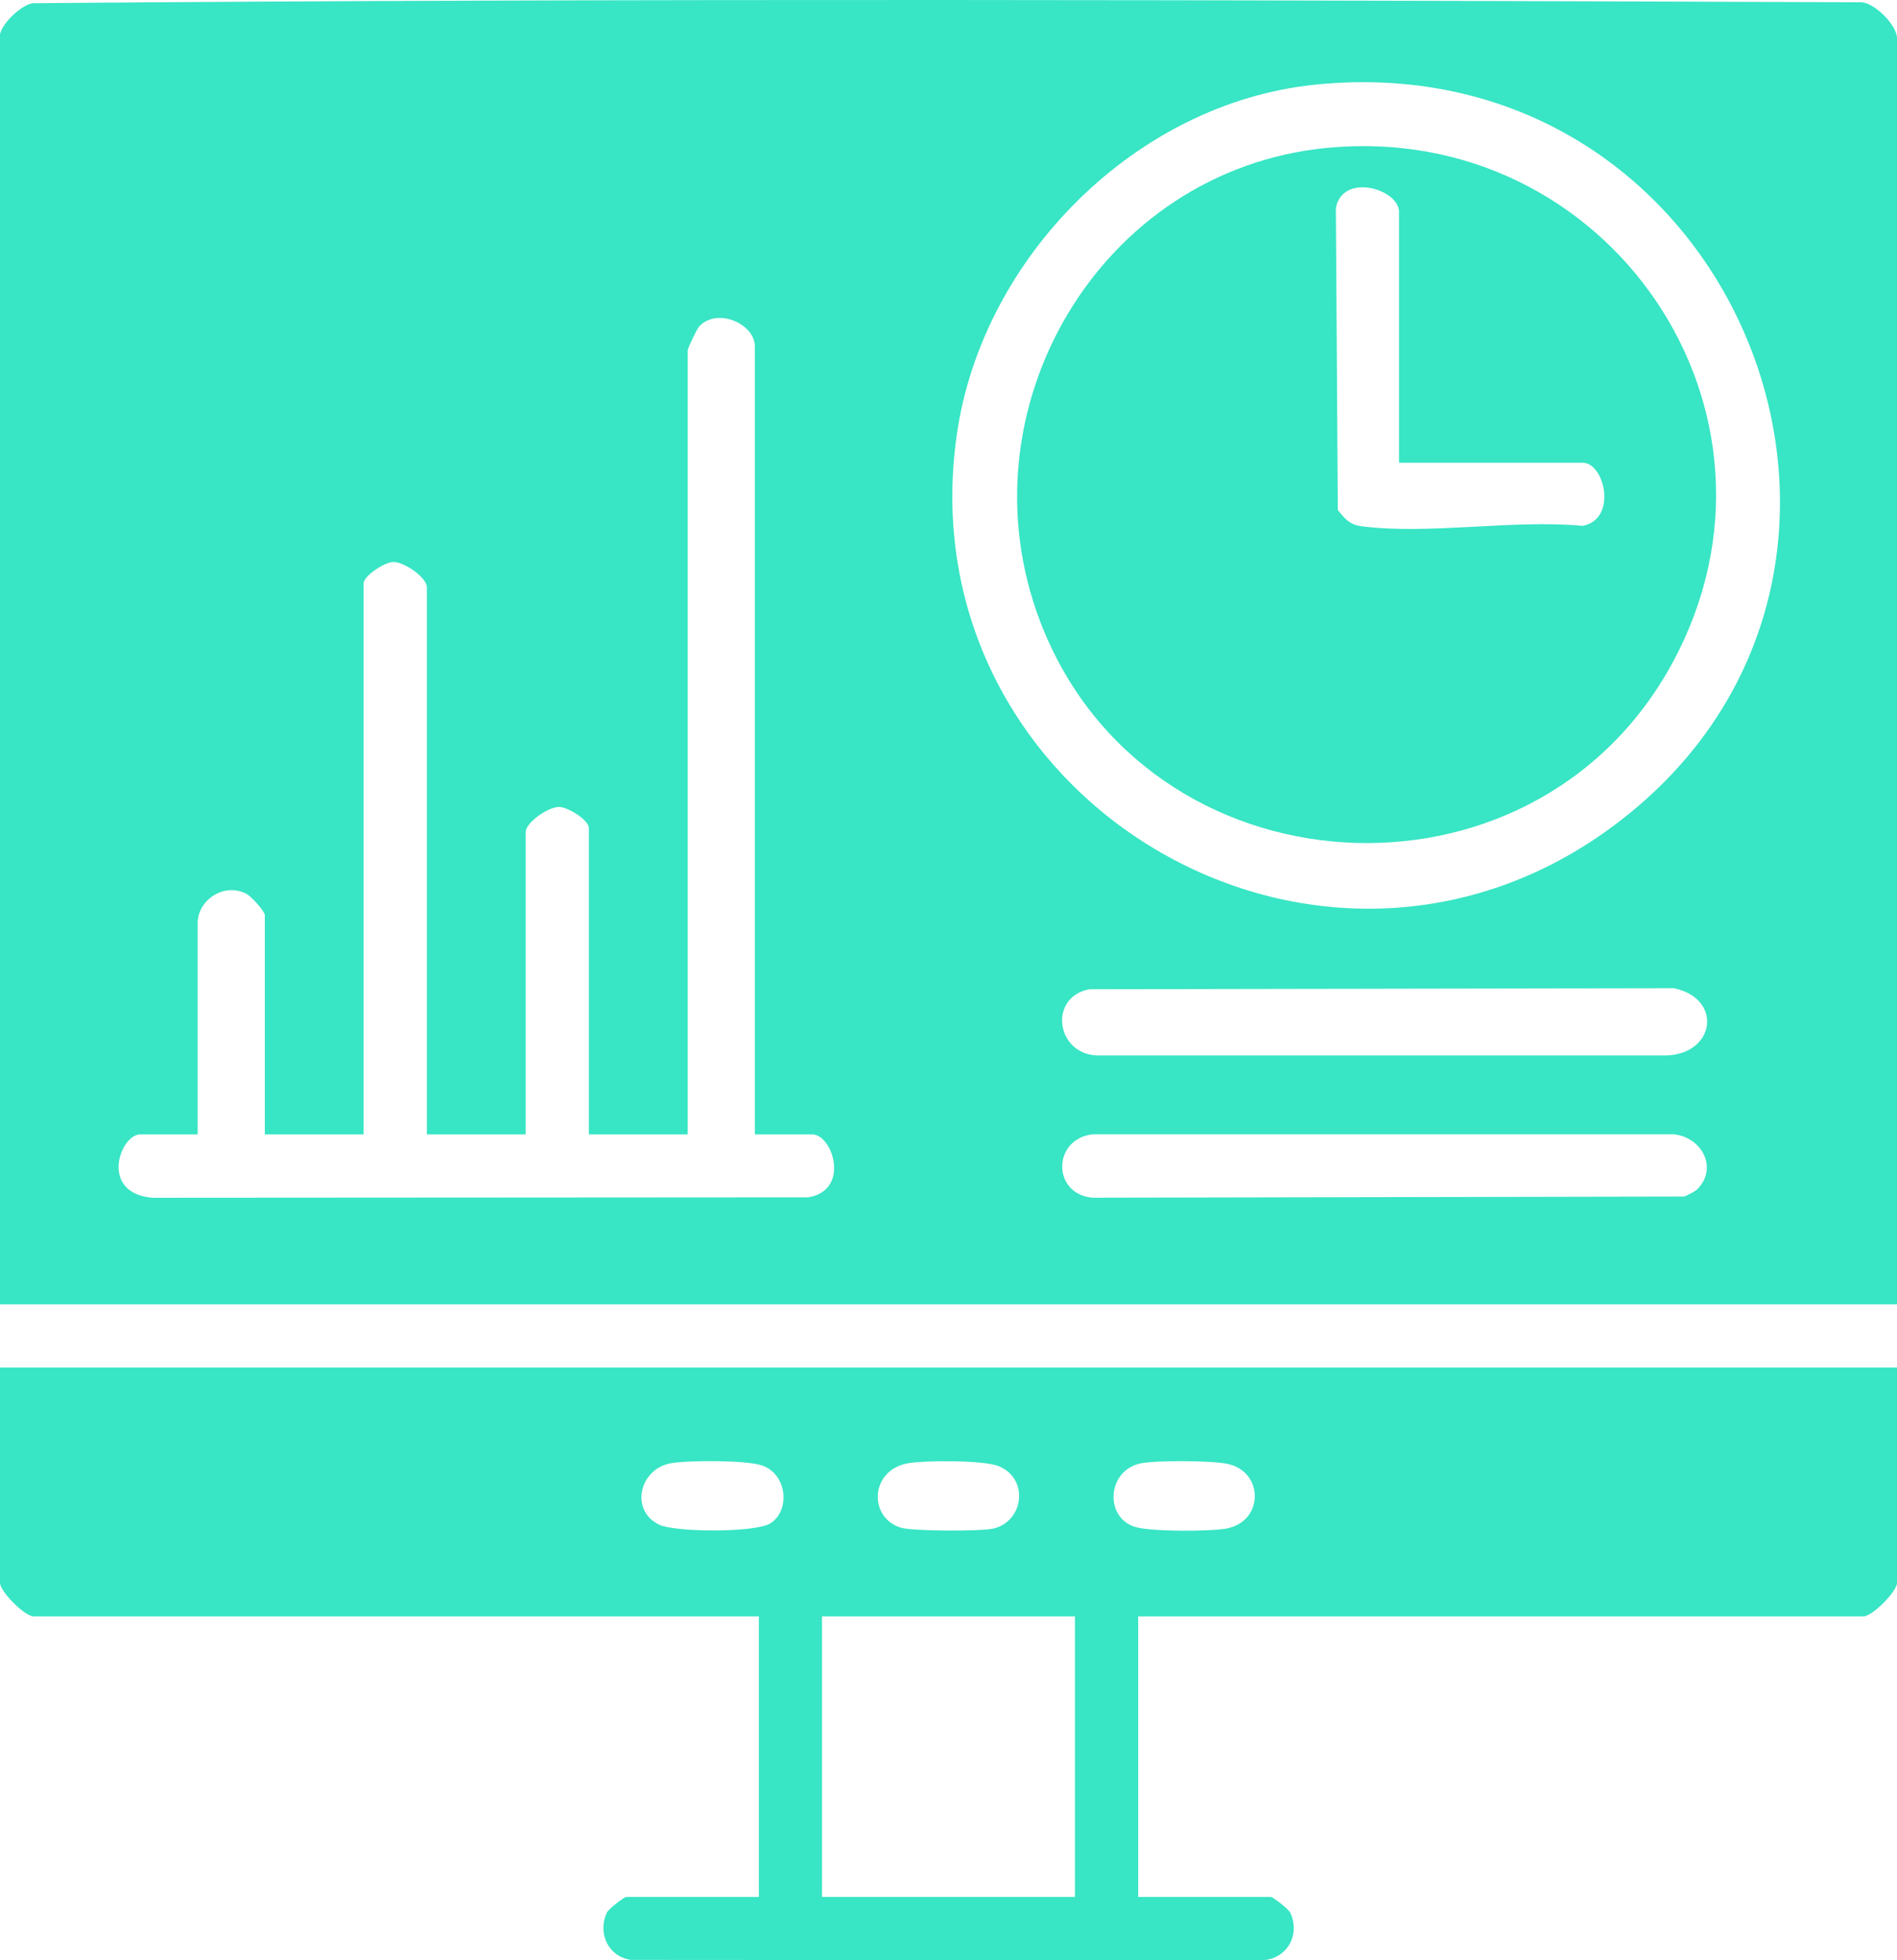
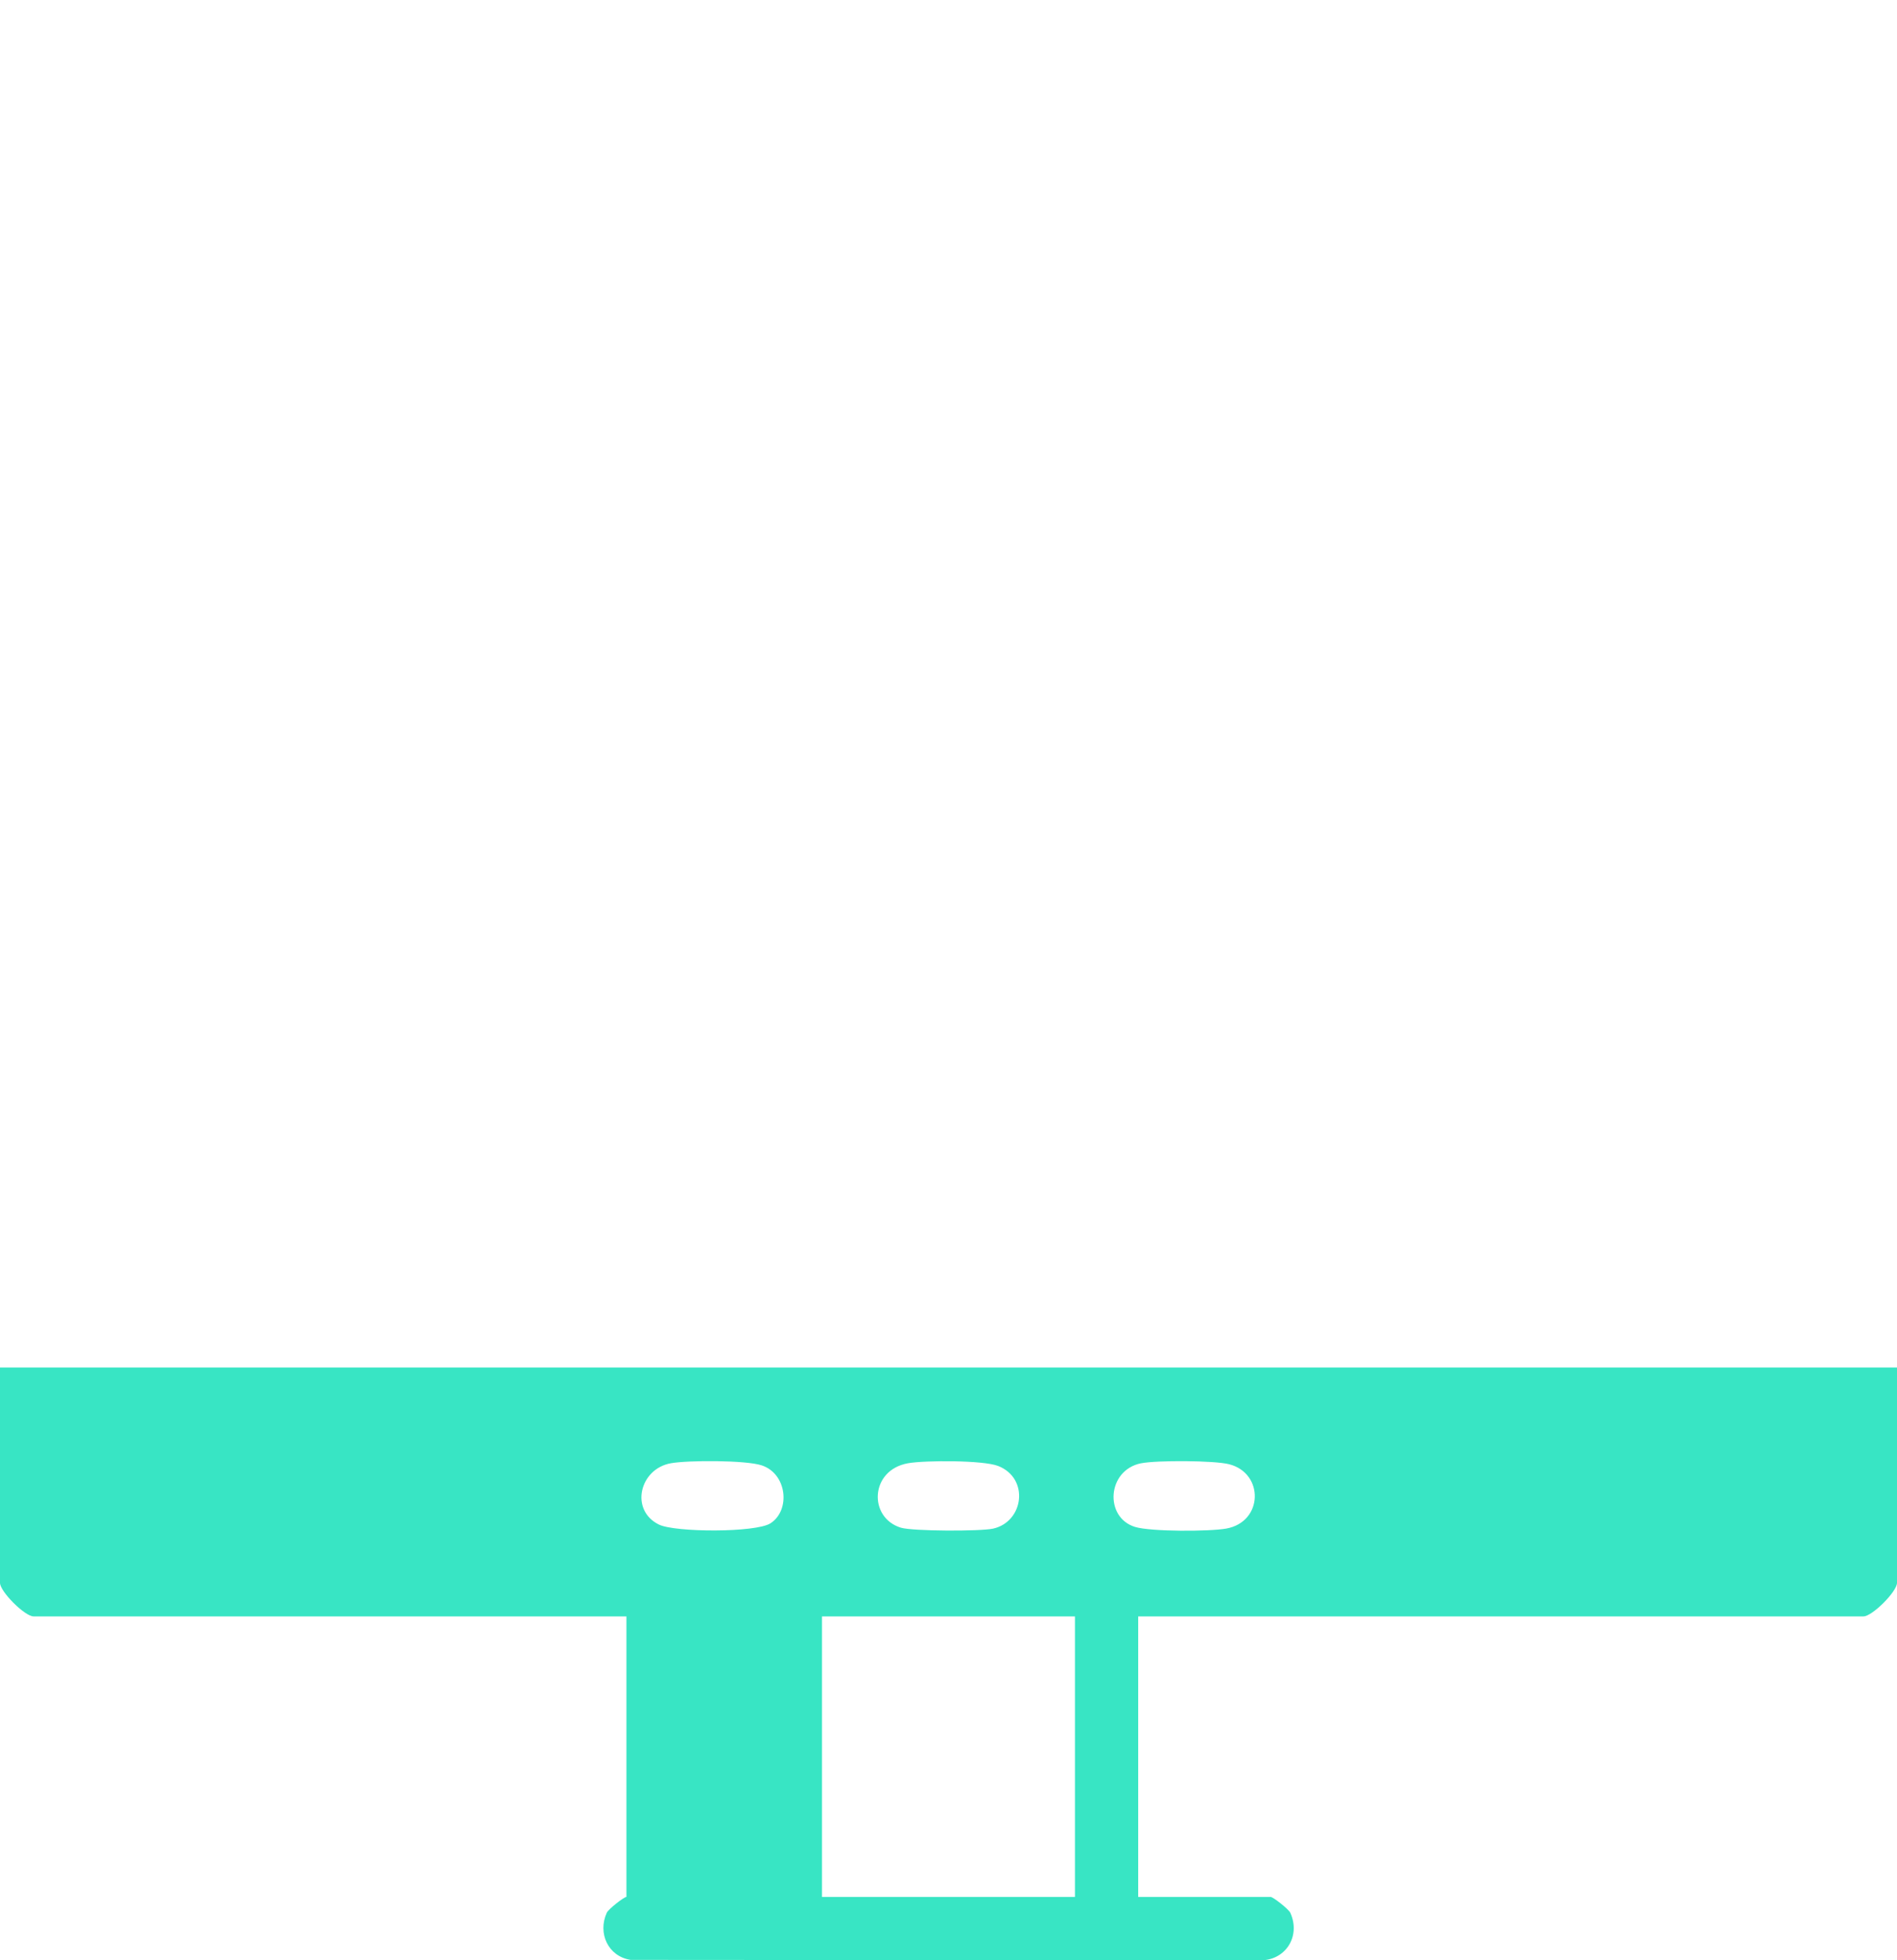
<svg xmlns="http://www.w3.org/2000/svg" width="91" height="94" viewBox="0 0 91 94" fill="none">
  <g clip-path="url(#clip0_149_54)">
-     <path d="M0 1.637C0.117 1.108 0.98 0.271 1.55 0.154C30.775 -0.089 60.071 0.002 89.306 0.109C89.969 0.162 91 1.23 91 1.827V62.544H0V1.637ZM63.092 4.059C54.499 4.933 47.139 12.325 45.905 20.796C43.36 38.294 63.315 50.222 77.523 39.509C93.467 27.487 83.404 1.997 63.092 4.059ZM36.21 54.398V16.602C36.21 15.552 34.435 14.719 33.546 15.646C33.432 15.764 32.989 16.703 32.989 16.792V54.395H28.25V39.714C28.25 39.316 27.237 38.701 26.831 38.694C26.31 38.681 25.216 39.438 25.216 39.904V54.395H20.477V28.158C20.477 27.692 19.383 26.936 18.861 26.948C18.451 26.956 17.443 27.616 17.443 27.968V54.395H12.704V43.882C12.704 43.7 12.051 42.983 11.828 42.864C10.749 42.293 9.482 43.166 9.482 44.259V54.395H6.734C5.754 54.395 4.756 57.207 7.294 57.434L38.763 57.414C40.812 57.09 39.946 54.395 38.963 54.395H36.215L36.21 54.398ZM52.275 47.433C50.234 47.8 50.659 50.69 52.797 50.609H79.904C82.29 50.563 82.662 47.87 80.289 47.385L52.272 47.435L52.275 47.433ZM81.459 56.989C82.419 55.939 81.596 54.522 80.292 54.392H52.414C50.464 54.62 50.472 57.275 52.414 57.432L80.808 57.376C81.014 57.267 81.307 57.154 81.459 56.989Z" fill="#38E5C4" />
-     <path d="M91 65.574V75.9C91 76.32 89.81 77.509 89.389 77.509H54.6V90.96H60.952C61.071 90.96 61.818 91.548 61.897 91.72C62.419 92.871 61.641 94.046 60.392 94L30.251 93.98C29.164 93.808 28.663 92.697 29.106 91.72C29.184 91.548 29.931 90.96 30.05 90.96H36.403V77.509H1.611C1.19 77.509 0 76.317 0 75.9V65.574H91ZM32.181 70.165C30.674 70.433 30.205 72.42 31.611 73.106C32.381 73.483 36.248 73.5 36.96 73.045C37.932 72.42 37.758 70.668 36.539 70.266C35.782 70.015 33.016 70.015 32.181 70.165ZM43.555 70.165C41.724 70.494 41.65 72.776 43.215 73.255C43.783 73.427 47.032 73.434 47.64 73.3C49.114 72.971 49.39 70.888 47.883 70.296C47.169 70.015 44.368 70.02 43.555 70.165ZM54.739 70.165C53.098 70.496 52.969 72.759 54.443 73.217C55.193 73.45 58.014 73.442 58.822 73.298C60.605 72.979 60.646 70.645 58.966 70.213C58.252 70.028 55.474 70.018 54.739 70.167V70.165ZM51.566 77.509H39.432V90.96H51.566V77.509Z" fill="#38E5C4" />
-     <path d="M63.659 7.091C77.159 5.785 86.748 19.778 80.226 31.79C73.501 44.173 54.952 42.999 49.904 29.818C46.011 19.654 52.746 8.147 63.659 7.091ZM67.112 22.19V10.161C67.112 9.068 64.406 8.256 64.082 9.976L64.176 24.46C64.523 24.878 64.738 25.159 65.298 25.232C68.487 25.657 72.625 24.898 75.92 25.217C77.602 24.898 76.979 22.19 75.925 22.19H67.109H67.112Z" fill="#38E5C4" />
+     <path d="M91 65.574V75.9C91 76.32 89.81 77.509 89.389 77.509H54.6V90.96H60.952C61.071 90.96 61.818 91.548 61.897 91.72C62.419 92.871 61.641 94.046 60.392 94L30.251 93.98C29.164 93.808 28.663 92.697 29.106 91.72C29.184 91.548 29.931 90.96 30.05 90.96V77.509H1.611C1.19 77.509 0 76.317 0 75.9V65.574H91ZM32.181 70.165C30.674 70.433 30.205 72.42 31.611 73.106C32.381 73.483 36.248 73.5 36.96 73.045C37.932 72.42 37.758 70.668 36.539 70.266C35.782 70.015 33.016 70.015 32.181 70.165ZM43.555 70.165C41.724 70.494 41.65 72.776 43.215 73.255C43.783 73.427 47.032 73.434 47.64 73.3C49.114 72.971 49.39 70.888 47.883 70.296C47.169 70.015 44.368 70.02 43.555 70.165ZM54.739 70.165C53.098 70.496 52.969 72.759 54.443 73.217C55.193 73.45 58.014 73.442 58.822 73.298C60.605 72.979 60.646 70.645 58.966 70.213C58.252 70.028 55.474 70.018 54.739 70.167V70.165ZM51.566 77.509H39.432V90.96H51.566V77.509Z" fill="#38E5C4" />
  </g>
  <defs>
    <clipPath id="clip0_149_54">
      <rect width="91" height="94" fill="white" />
    </clipPath>
  </defs>
</svg>